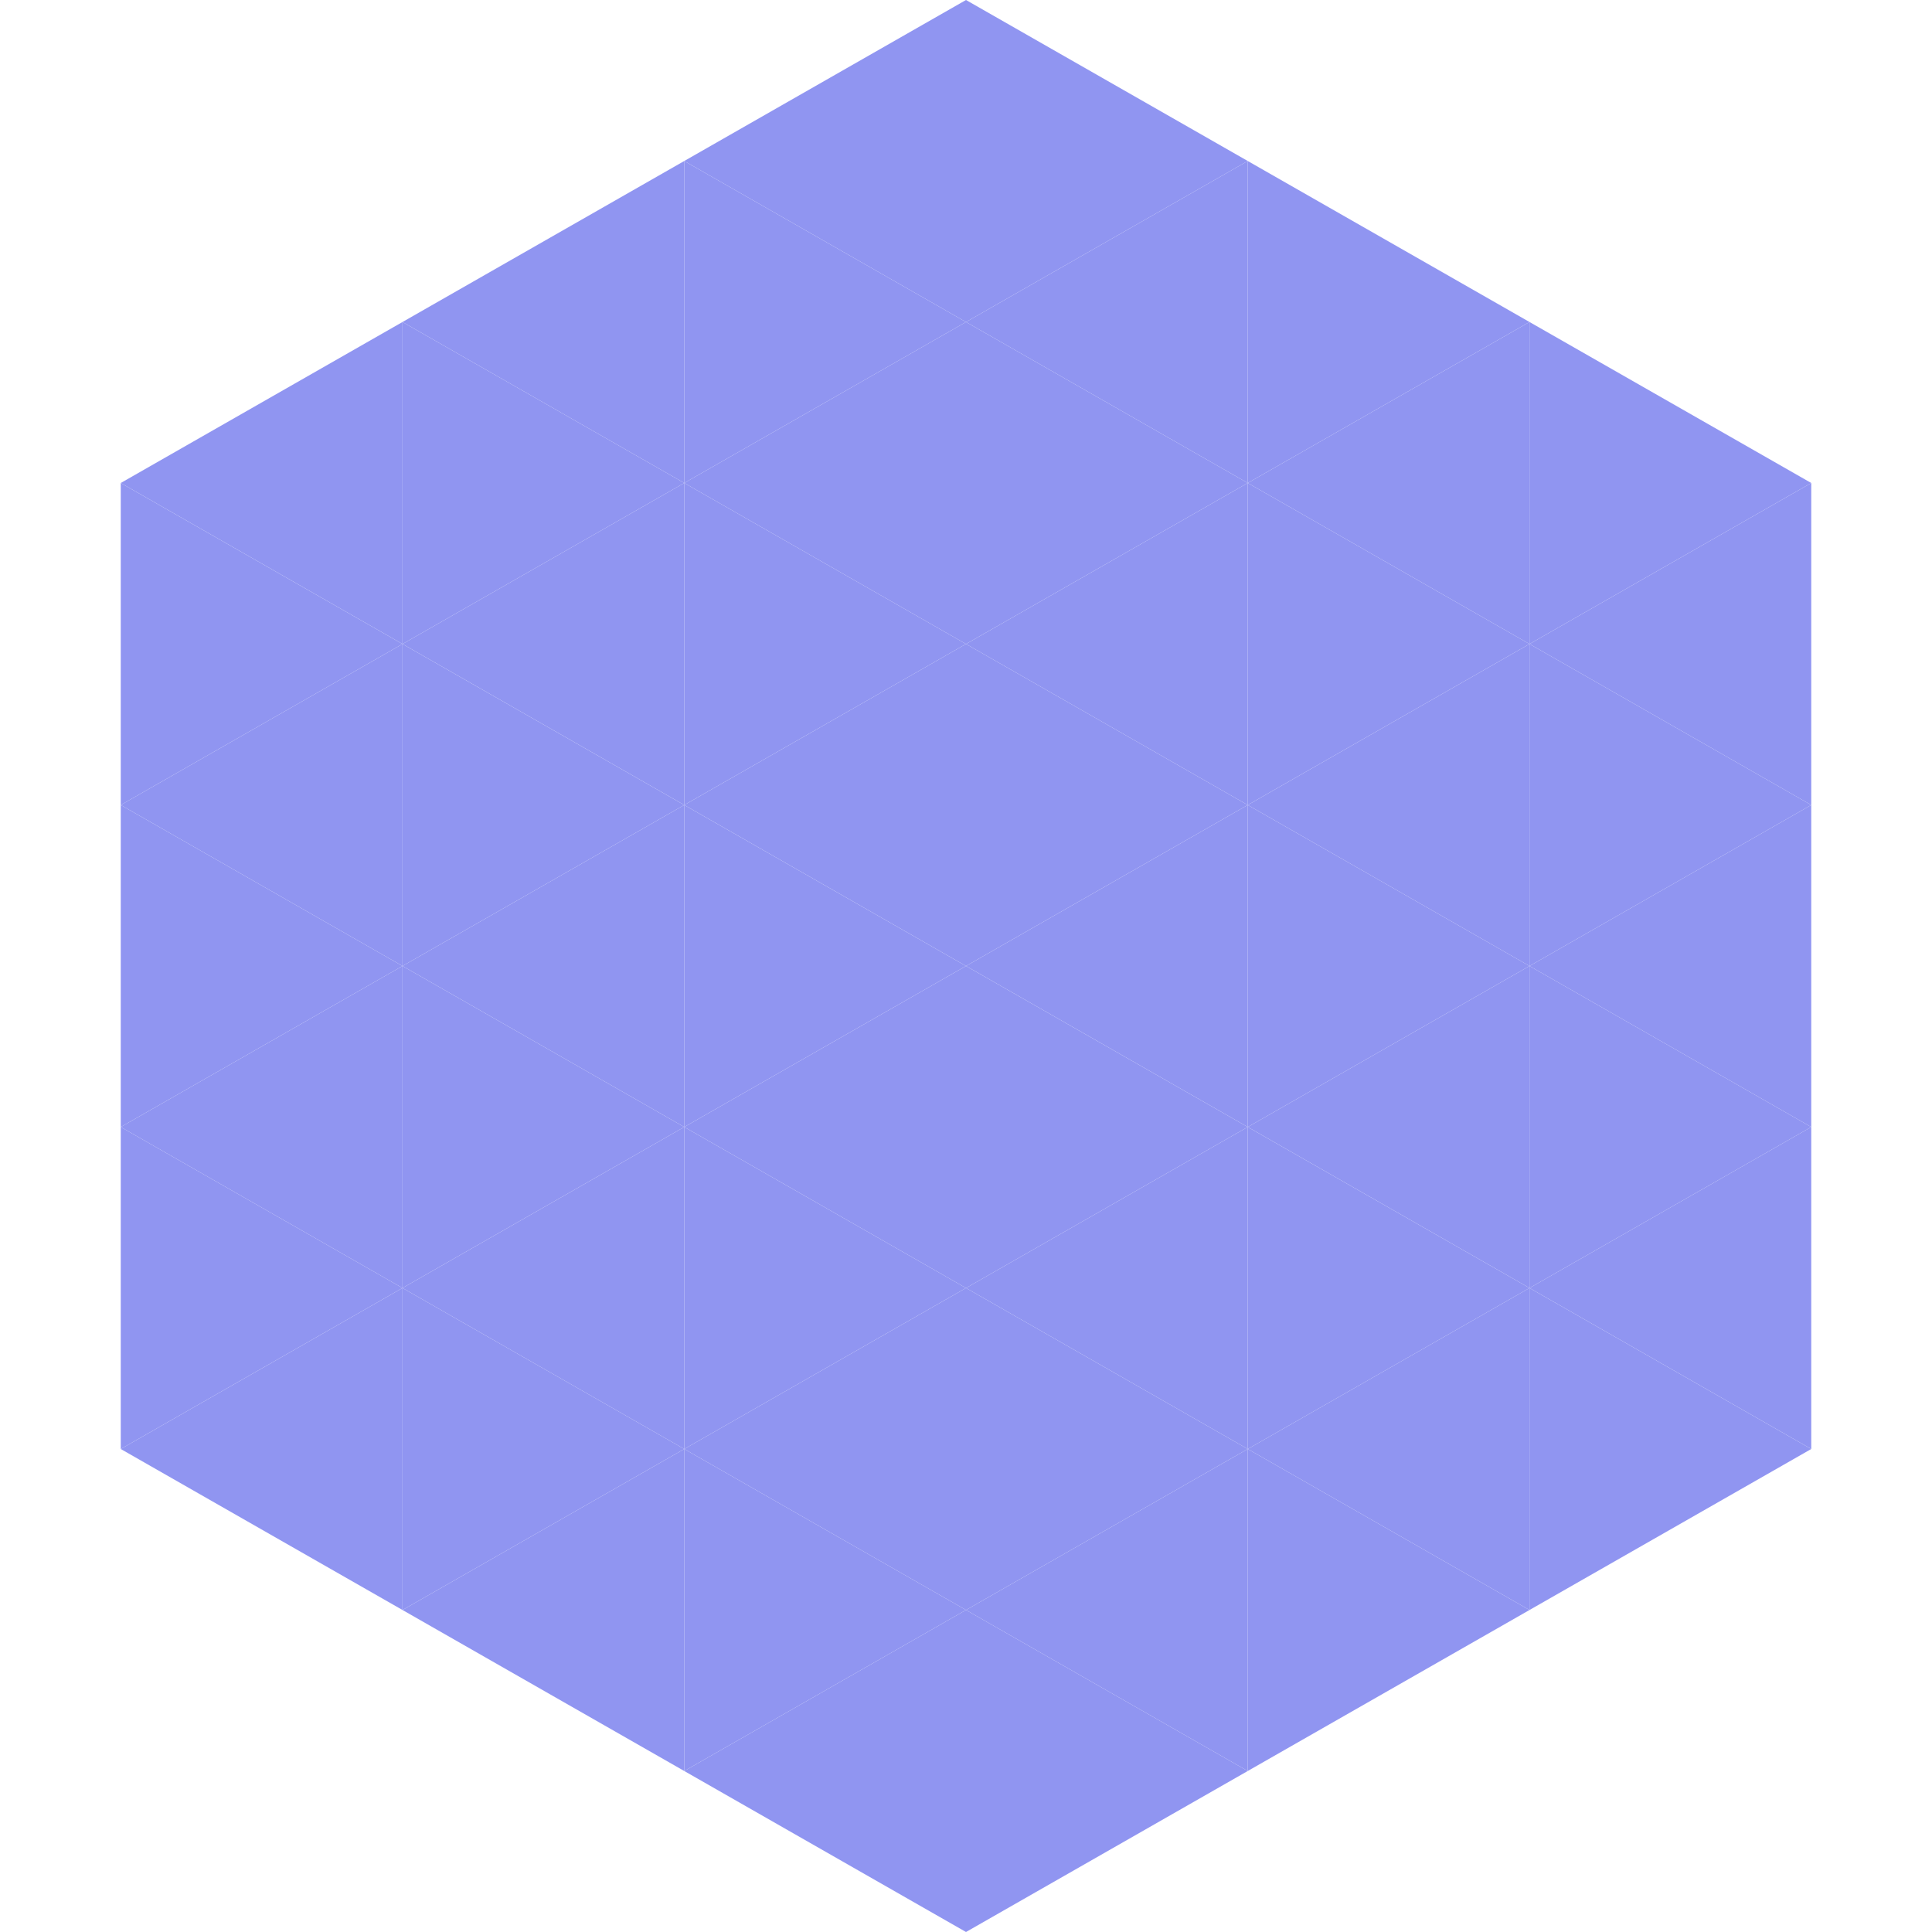
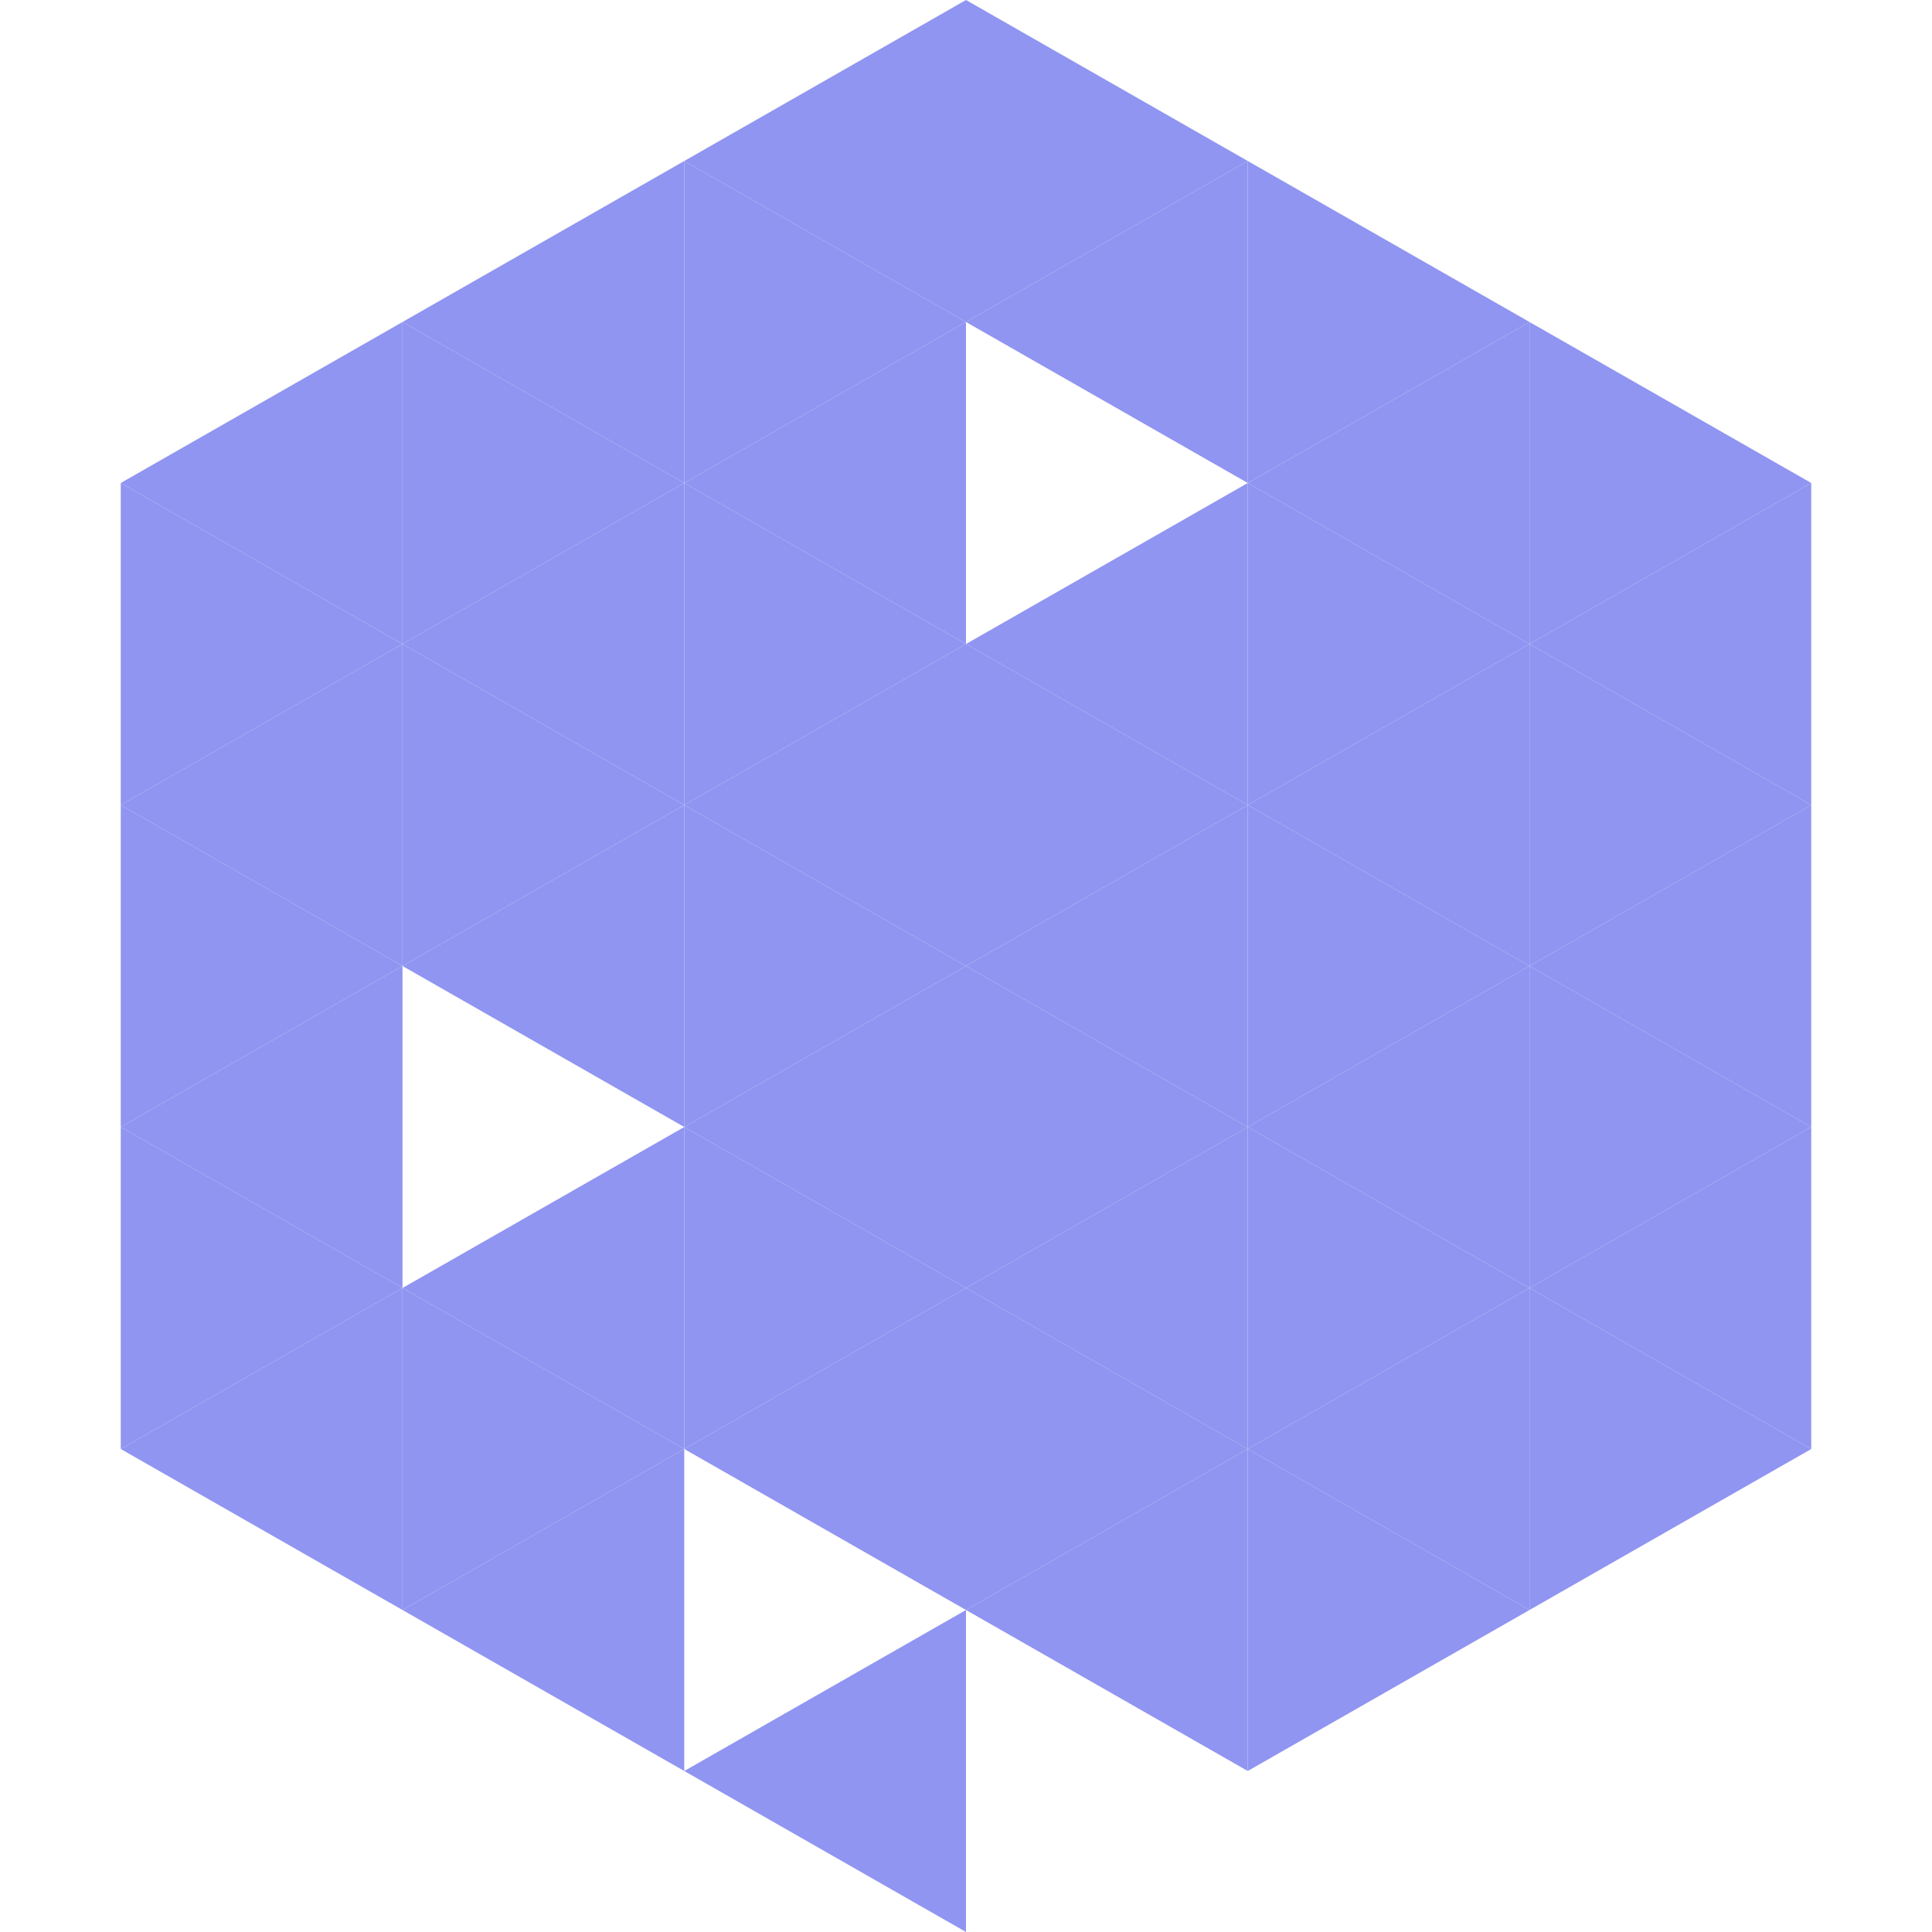
<svg xmlns="http://www.w3.org/2000/svg" width="240" height="240">
  <polygon points="50,40 15,60 50,80" style="fill:rgb(144,149,241)" />
  <polygon points="190,40 225,60 190,80" style="fill:rgb(144,149,241)" />
  <polygon points="15,60 50,80 15,100" style="fill:rgb(144,149,241)" />
  <polygon points="225,60 190,80 225,100" style="fill:rgb(144,149,241)" />
  <polygon points="50,80 15,100 50,120" style="fill:rgb(144,149,241)" />
  <polygon points="190,80 225,100 190,120" style="fill:rgb(144,149,241)" />
  <polygon points="15,100 50,120 15,140" style="fill:rgb(144,149,241)" />
  <polygon points="225,100 190,120 225,140" style="fill:rgb(144,149,241)" />
  <polygon points="50,120 15,140 50,160" style="fill:rgb(144,149,241)" />
  <polygon points="190,120 225,140 190,160" style="fill:rgb(144,149,241)" />
  <polygon points="15,140 50,160 15,180" style="fill:rgb(144,149,241)" />
  <polygon points="225,140 190,160 225,180" style="fill:rgb(144,149,241)" />
  <polygon points="50,160 15,180 50,200" style="fill:rgb(144,149,241)" />
  <polygon points="190,160 225,180 190,200" style="fill:rgb(144,149,241)" />
  <polygon points="15,180 50,200 15,220" style="fill:rgb(255,255,255); fill-opacity:0" />
  <polygon points="225,180 190,200 225,220" style="fill:rgb(255,255,255); fill-opacity:0" />
  <polygon points="50,0 85,20 50,40" style="fill:rgb(255,255,255); fill-opacity:0" />
  <polygon points="190,0 155,20 190,40" style="fill:rgb(255,255,255); fill-opacity:0" />
  <polygon points="85,20 50,40 85,60" style="fill:rgb(144,149,241)" />
  <polygon points="155,20 190,40 155,60" style="fill:rgb(144,149,241)" />
  <polygon points="50,40 85,60 50,80" style="fill:rgb(144,149,241)" />
  <polygon points="190,40 155,60 190,80" style="fill:rgb(144,149,241)" />
  <polygon points="85,60 50,80 85,100" style="fill:rgb(144,149,241)" />
  <polygon points="155,60 190,80 155,100" style="fill:rgb(144,149,241)" />
  <polygon points="50,80 85,100 50,120" style="fill:rgb(144,149,241)" />
  <polygon points="190,80 155,100 190,120" style="fill:rgb(144,149,241)" />
  <polygon points="85,100 50,120 85,140" style="fill:rgb(144,149,241)" />
  <polygon points="155,100 190,120 155,140" style="fill:rgb(144,149,241)" />
-   <polygon points="50,120 85,140 50,160" style="fill:rgb(144,149,241)" />
  <polygon points="190,120 155,140 190,160" style="fill:rgb(144,149,241)" />
  <polygon points="85,140 50,160 85,180" style="fill:rgb(144,149,241)" />
  <polygon points="155,140 190,160 155,180" style="fill:rgb(144,149,241)" />
  <polygon points="50,160 85,180 50,200" style="fill:rgb(144,149,241)" />
  <polygon points="190,160 155,180 190,200" style="fill:rgb(144,149,241)" />
  <polygon points="85,180 50,200 85,220" style="fill:rgb(144,149,241)" />
  <polygon points="155,180 190,200 155,220" style="fill:rgb(144,149,241)" />
  <polygon points="120,0 85,20 120,40" style="fill:rgb(144,149,241)" />
  <polygon points="120,0 155,20 120,40" style="fill:rgb(144,149,241)" />
  <polygon points="85,20 120,40 85,60" style="fill:rgb(144,149,241)" />
  <polygon points="155,20 120,40 155,60" style="fill:rgb(144,149,241)" />
  <polygon points="120,40 85,60 120,80" style="fill:rgb(144,149,241)" />
-   <polygon points="120,40 155,60 120,80" style="fill:rgb(144,149,241)" />
  <polygon points="85,60 120,80 85,100" style="fill:rgb(144,149,241)" />
  <polygon points="155,60 120,80 155,100" style="fill:rgb(144,149,241)" />
  <polygon points="120,80 85,100 120,120" style="fill:rgb(144,149,241)" />
  <polygon points="120,80 155,100 120,120" style="fill:rgb(144,149,241)" />
  <polygon points="85,100 120,120 85,140" style="fill:rgb(144,149,241)" />
  <polygon points="155,100 120,120 155,140" style="fill:rgb(144,149,241)" />
  <polygon points="120,120 85,140 120,160" style="fill:rgb(144,149,241)" />
  <polygon points="120,120 155,140 120,160" style="fill:rgb(144,149,241)" />
  <polygon points="85,140 120,160 85,180" style="fill:rgb(144,149,241)" />
  <polygon points="155,140 120,160 155,180" style="fill:rgb(144,149,241)" />
  <polygon points="120,160 85,180 120,200" style="fill:rgb(144,149,241)" />
  <polygon points="120,160 155,180 120,200" style="fill:rgb(144,149,241)" />
-   <polygon points="85,180 120,200 85,220" style="fill:rgb(144,149,241)" />
  <polygon points="155,180 120,200 155,220" style="fill:rgb(144,149,241)" />
  <polygon points="120,200 85,220 120,240" style="fill:rgb(144,149,241)" />
-   <polygon points="120,200 155,220 120,240" style="fill:rgb(144,149,241)" />
  <polygon points="85,220 120,240 85,260" style="fill:rgb(255,255,255); fill-opacity:0" />
  <polygon points="155,220 120,240 155,260" style="fill:rgb(255,255,255); fill-opacity:0" />
</svg>